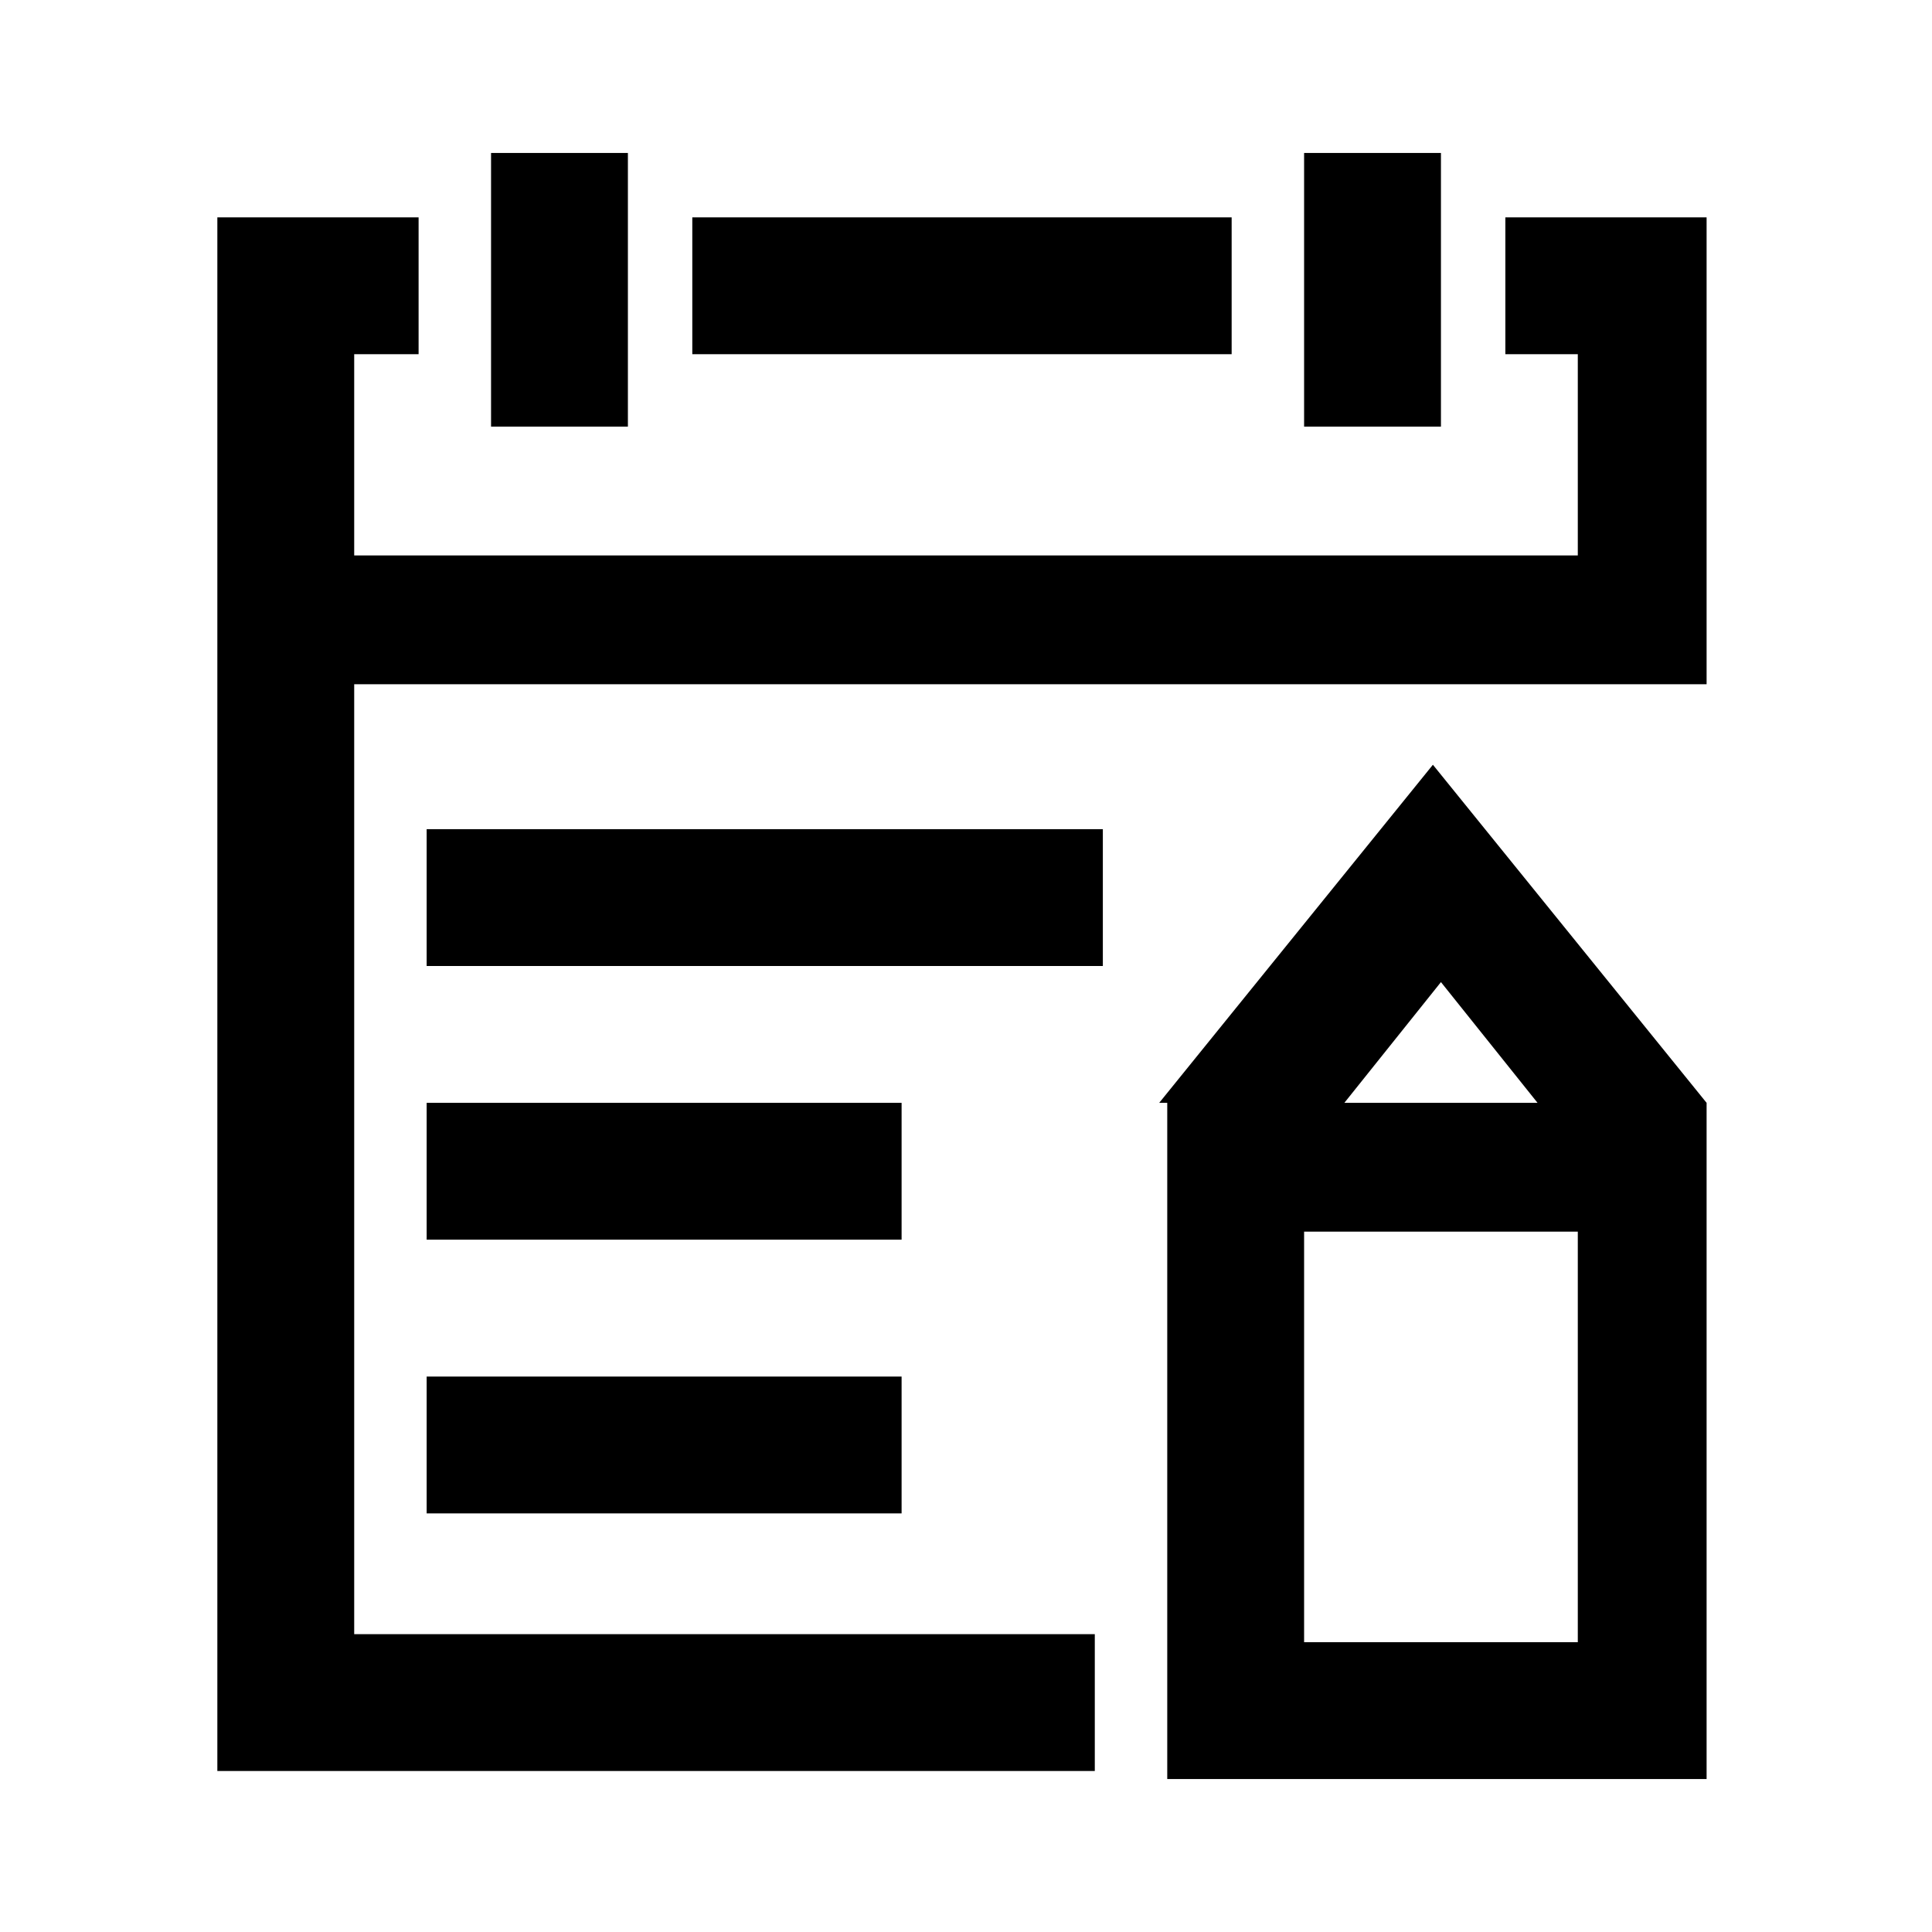
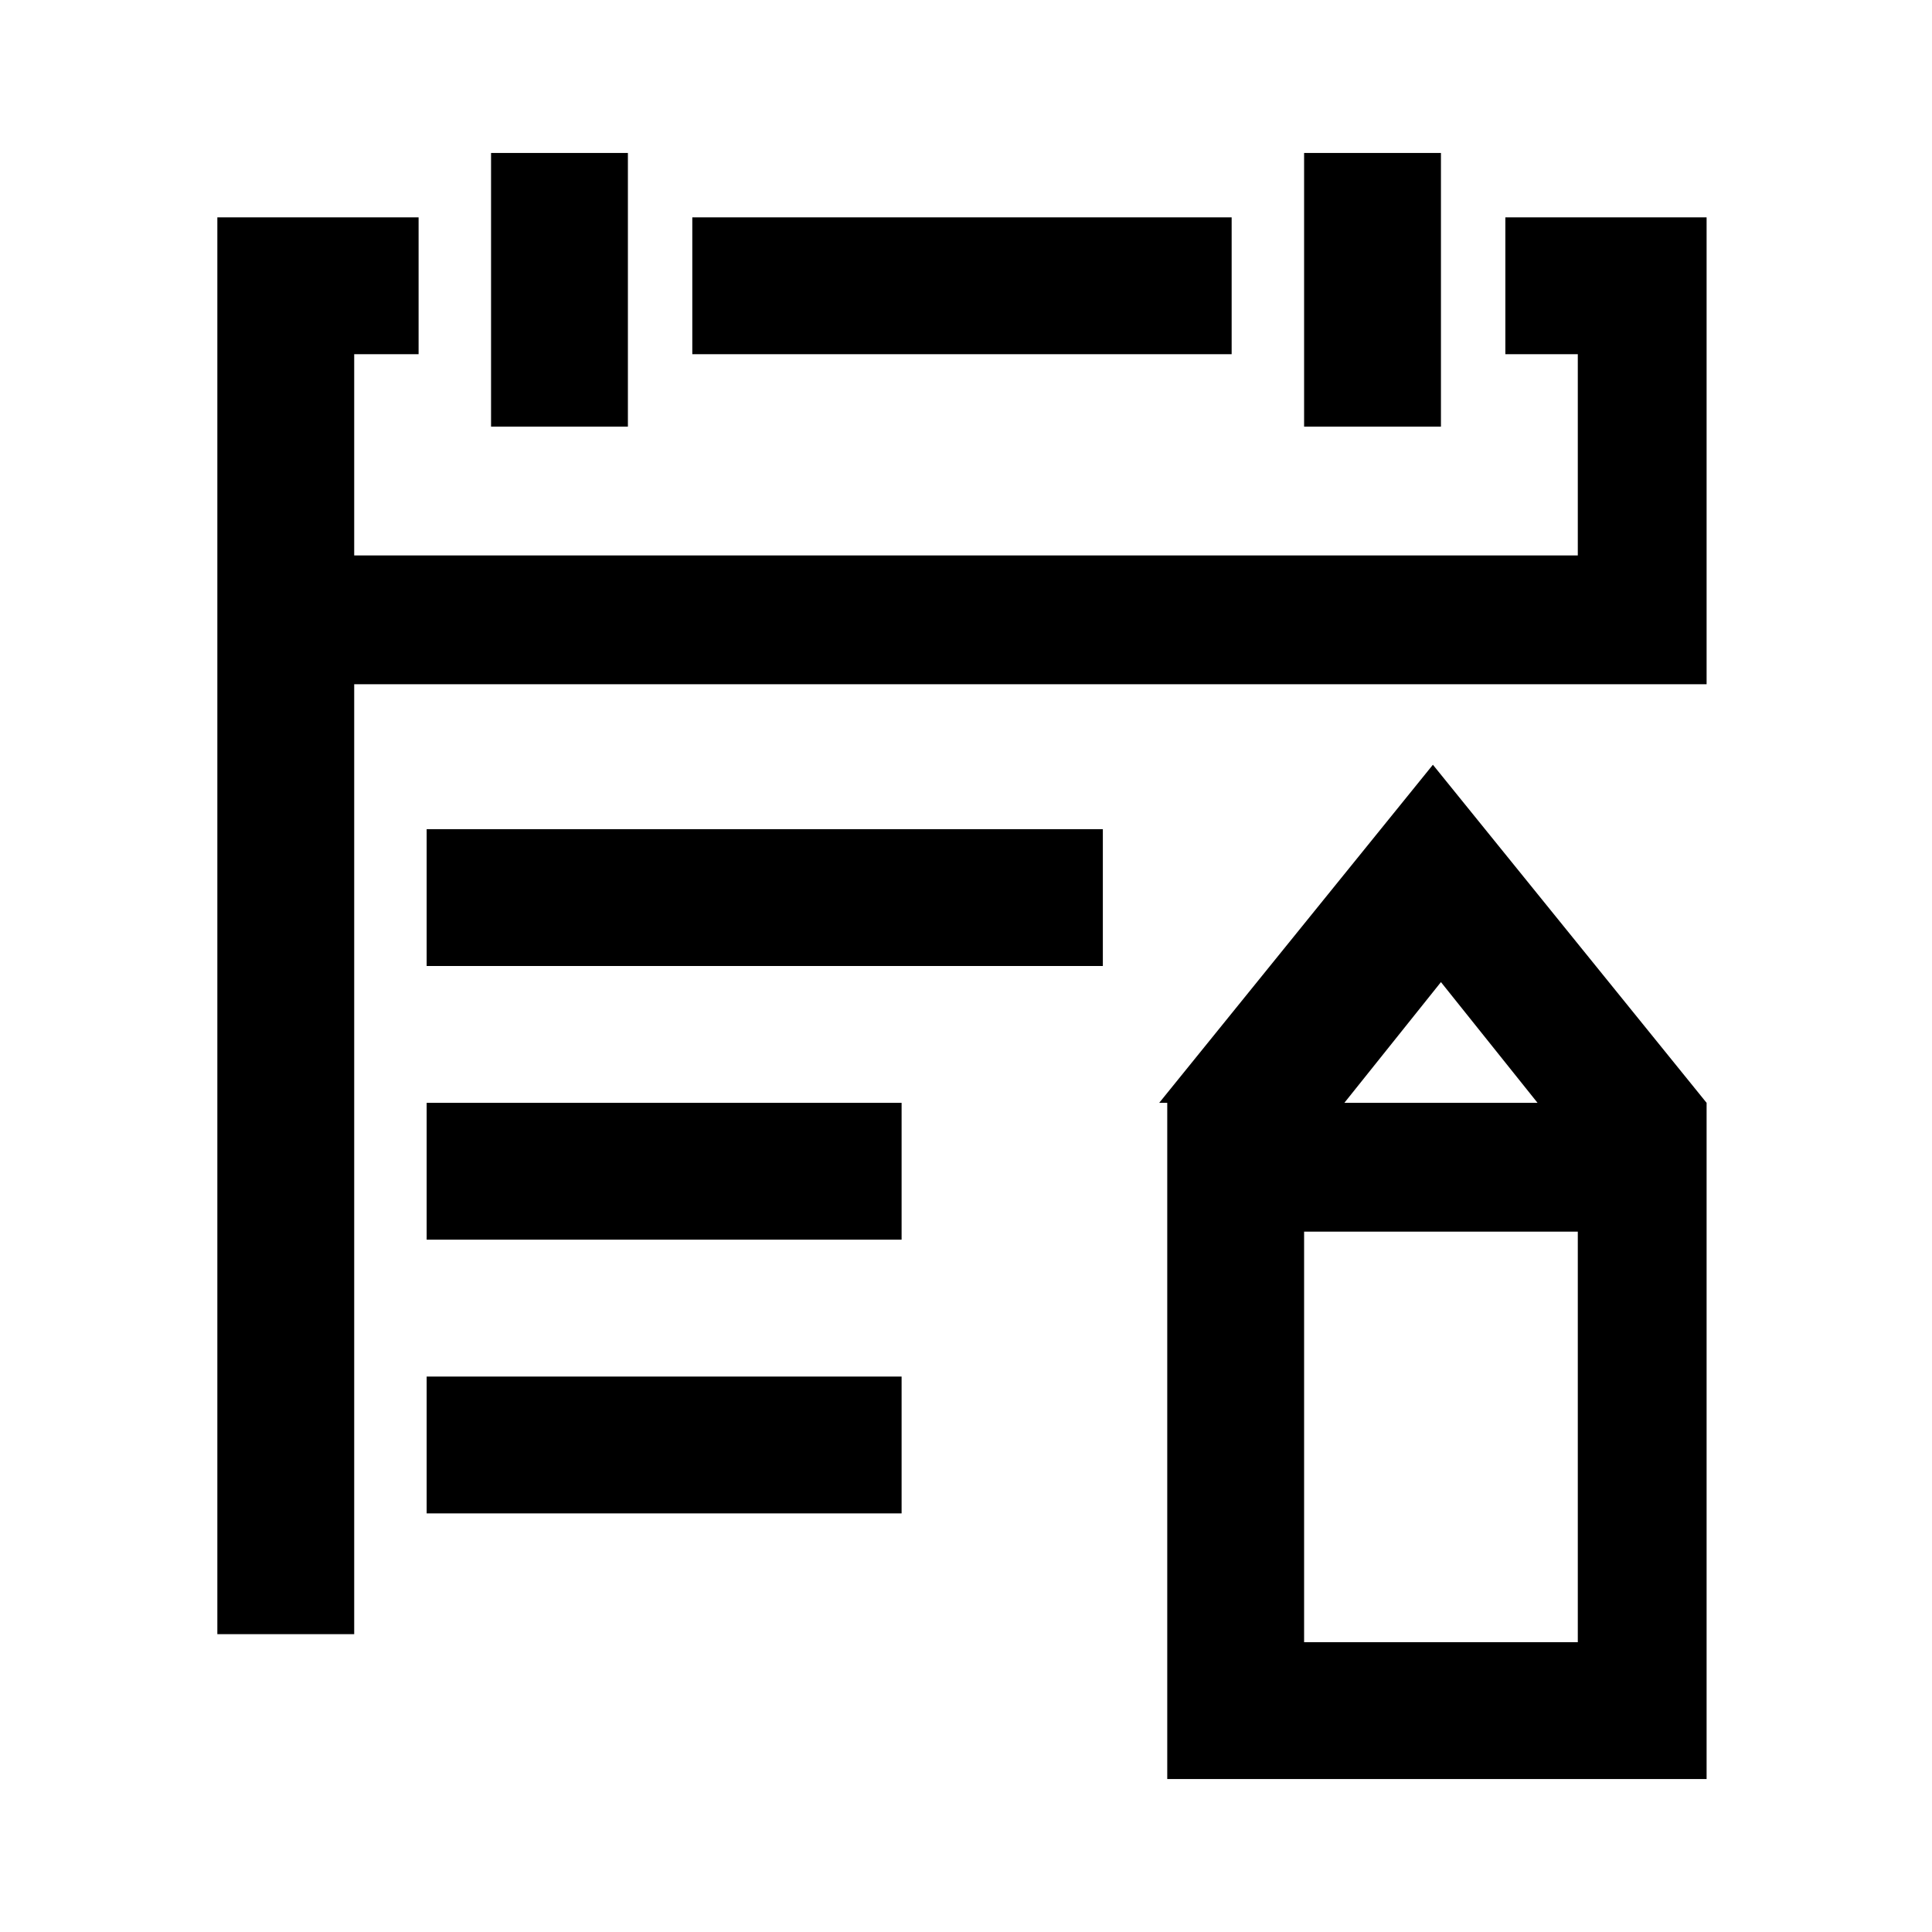
<svg xmlns="http://www.w3.org/2000/svg" id="Camada_1" width="24" height="24" version="1.1" viewBox="0 0 24 24">
  <defs>
    <style>
      .st0 {
        fill: #0f1f3c;
        stroke: #000;
        stroke-miterlimit: 10;
      }
    </style>
  </defs>
-   <path class="st0" d="M8.5,63.9h0Z" />
-   <path d="M18.7,2.7v1.7h.9v2.5H4.4v-2.5h.8v-1.7h-2.5v19.3h10.9v-1.7H4.4v-11.8h16.8V2.7h-2.6.1Z" />
+   <path d="M18.7,2.7v1.7h.9v2.5H4.4v-2.5h.8v-1.7h-2.5v19.3v-1.7H4.4v-11.8h16.8V2.7h-2.6.1Z" />
  <path d="M8.6,2.7h6.7v1.7h-6.7v-1.7h0ZM6.1,1.9h1.7v3.4h-1.7s0-3.4,0-3.4ZM16.2,1.9h1.7v3.4h-1.7V1.9ZM14.5,13.7v8.4h6.7v-8.4l-3.4-4.2-3.4,4.2h0ZM19.1,13.7h-2.4l1.2-1.5,1.2,1.5h0ZM16.2,20.4v-5.1h3.4v5.1h-3.4ZM5.3,10.3h8.4v1.7H5.3v-1.7ZM5.3,13.7h5.9v1.7h-5.9v-1.7h0ZM5.3,17.1h5.9v1.7h-5.9s0-1.7,0-1.7Z" />
</svg>